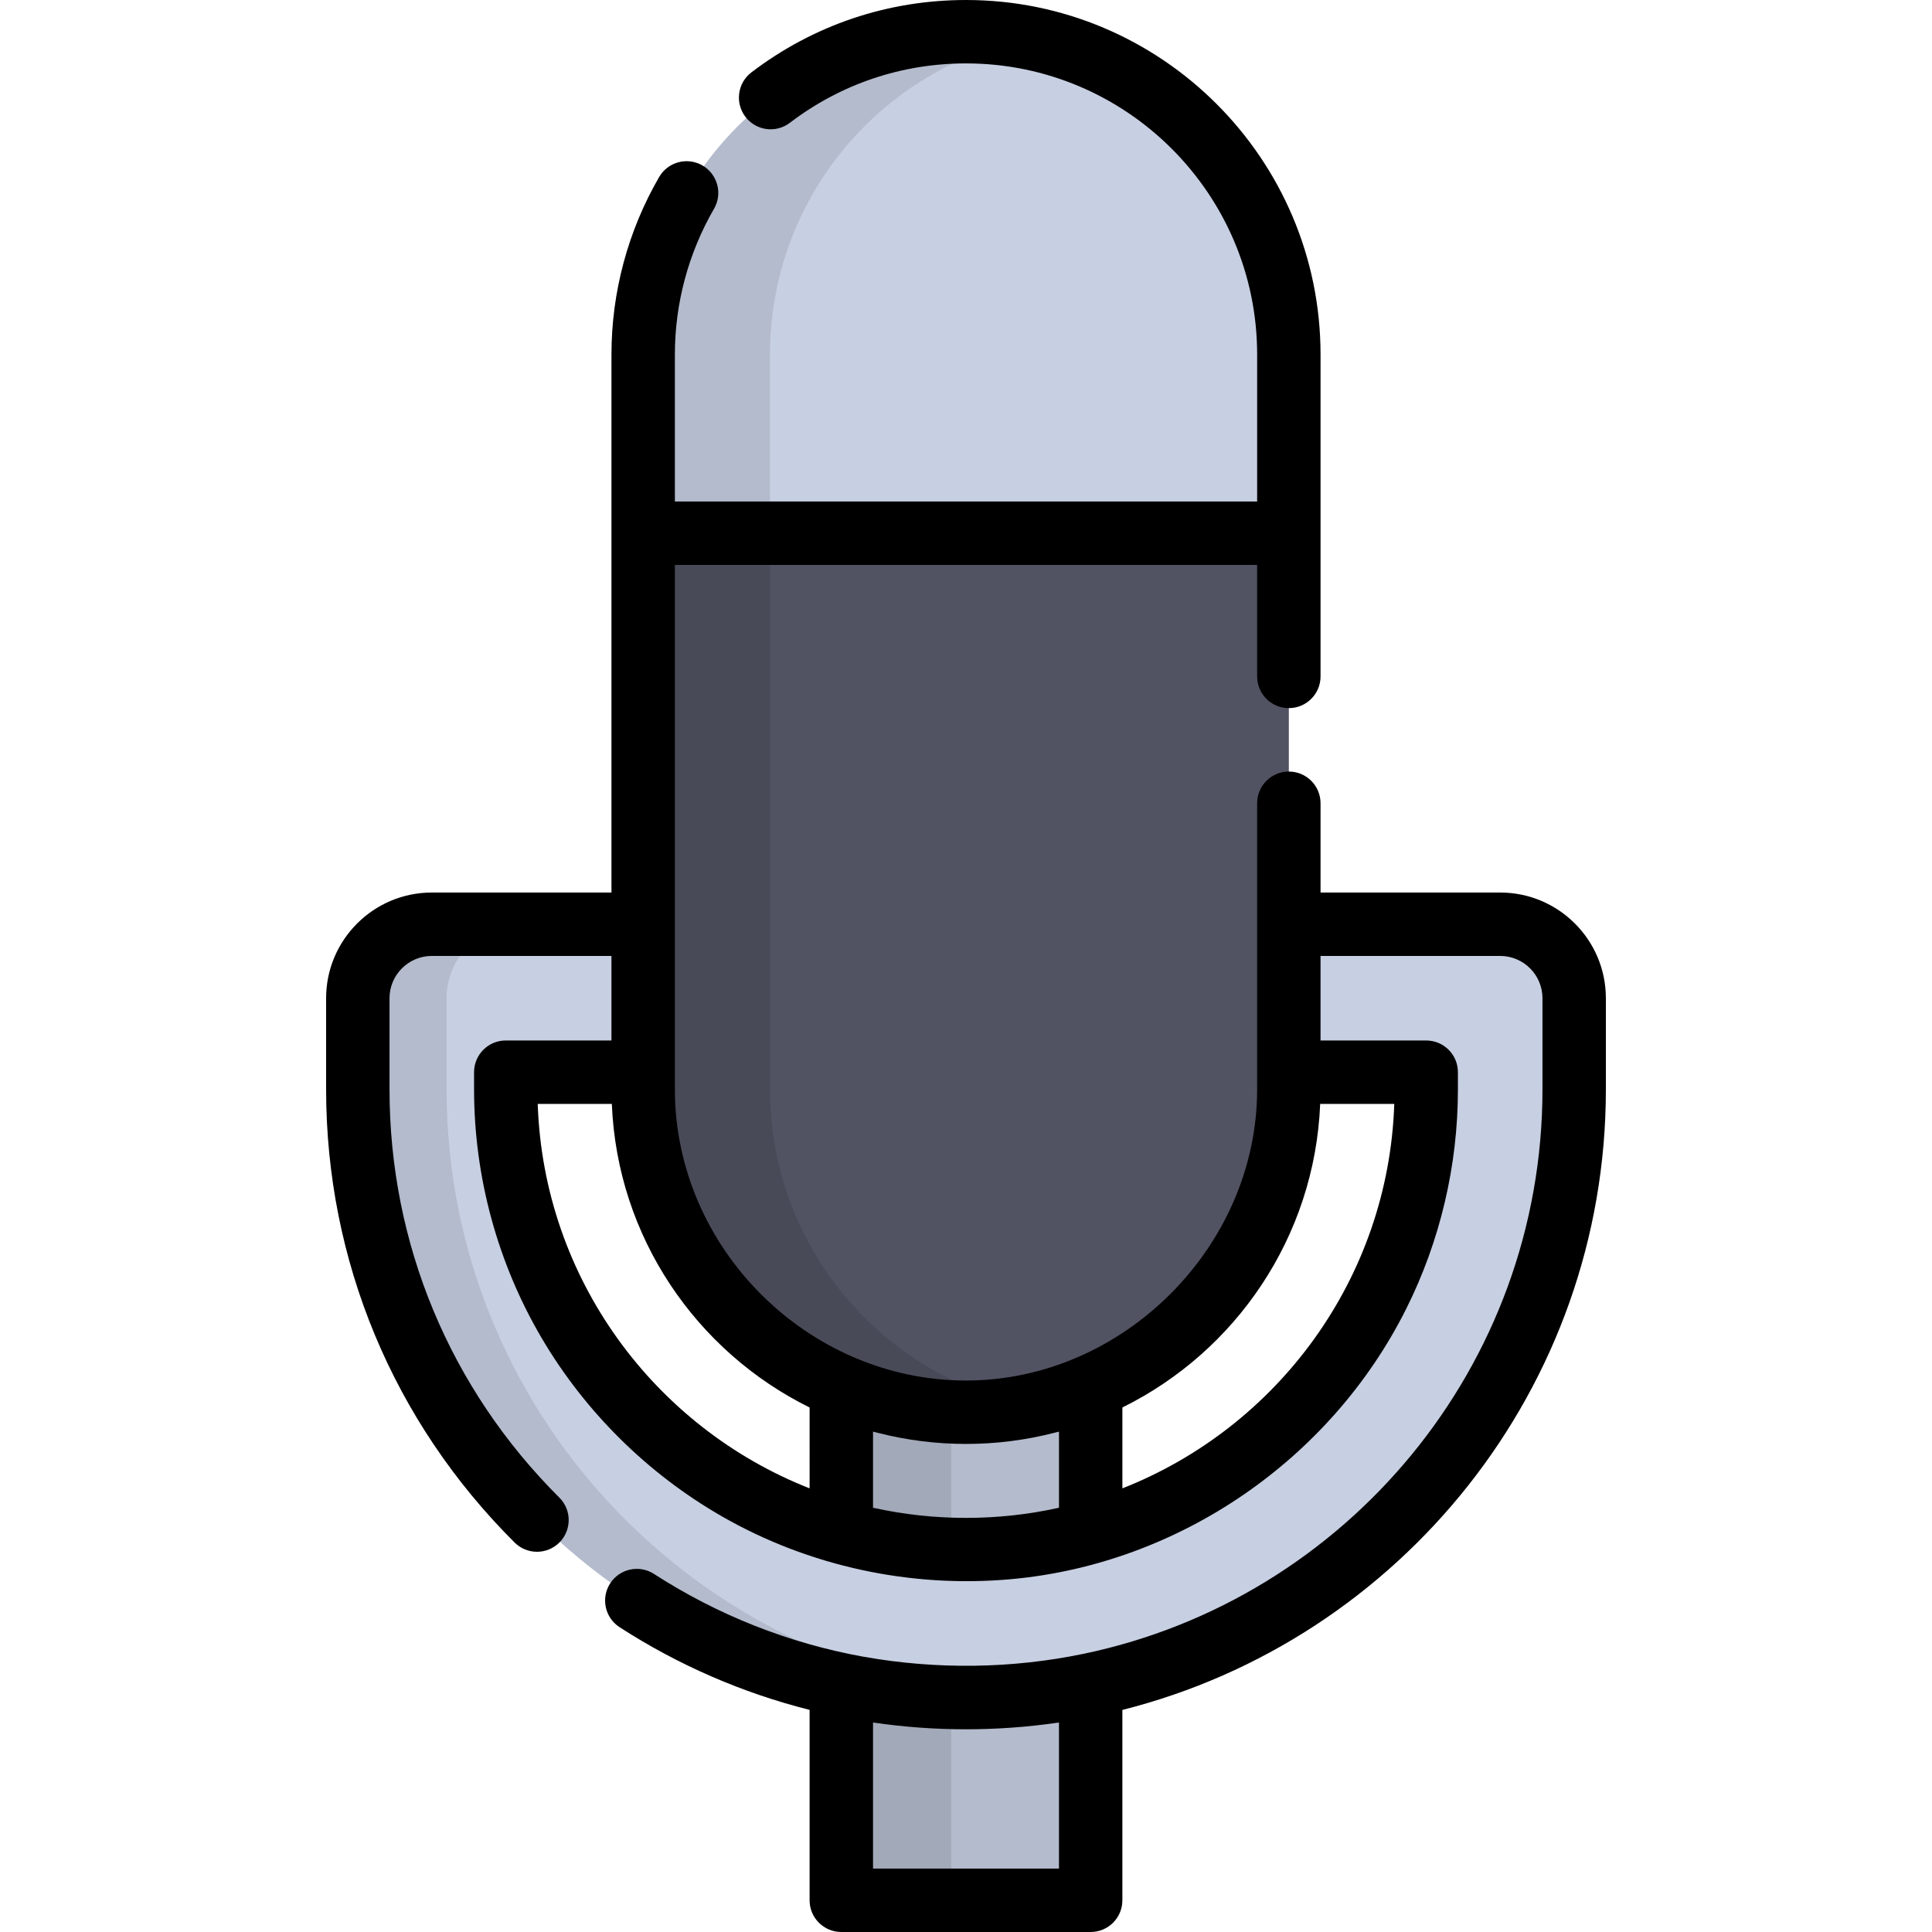
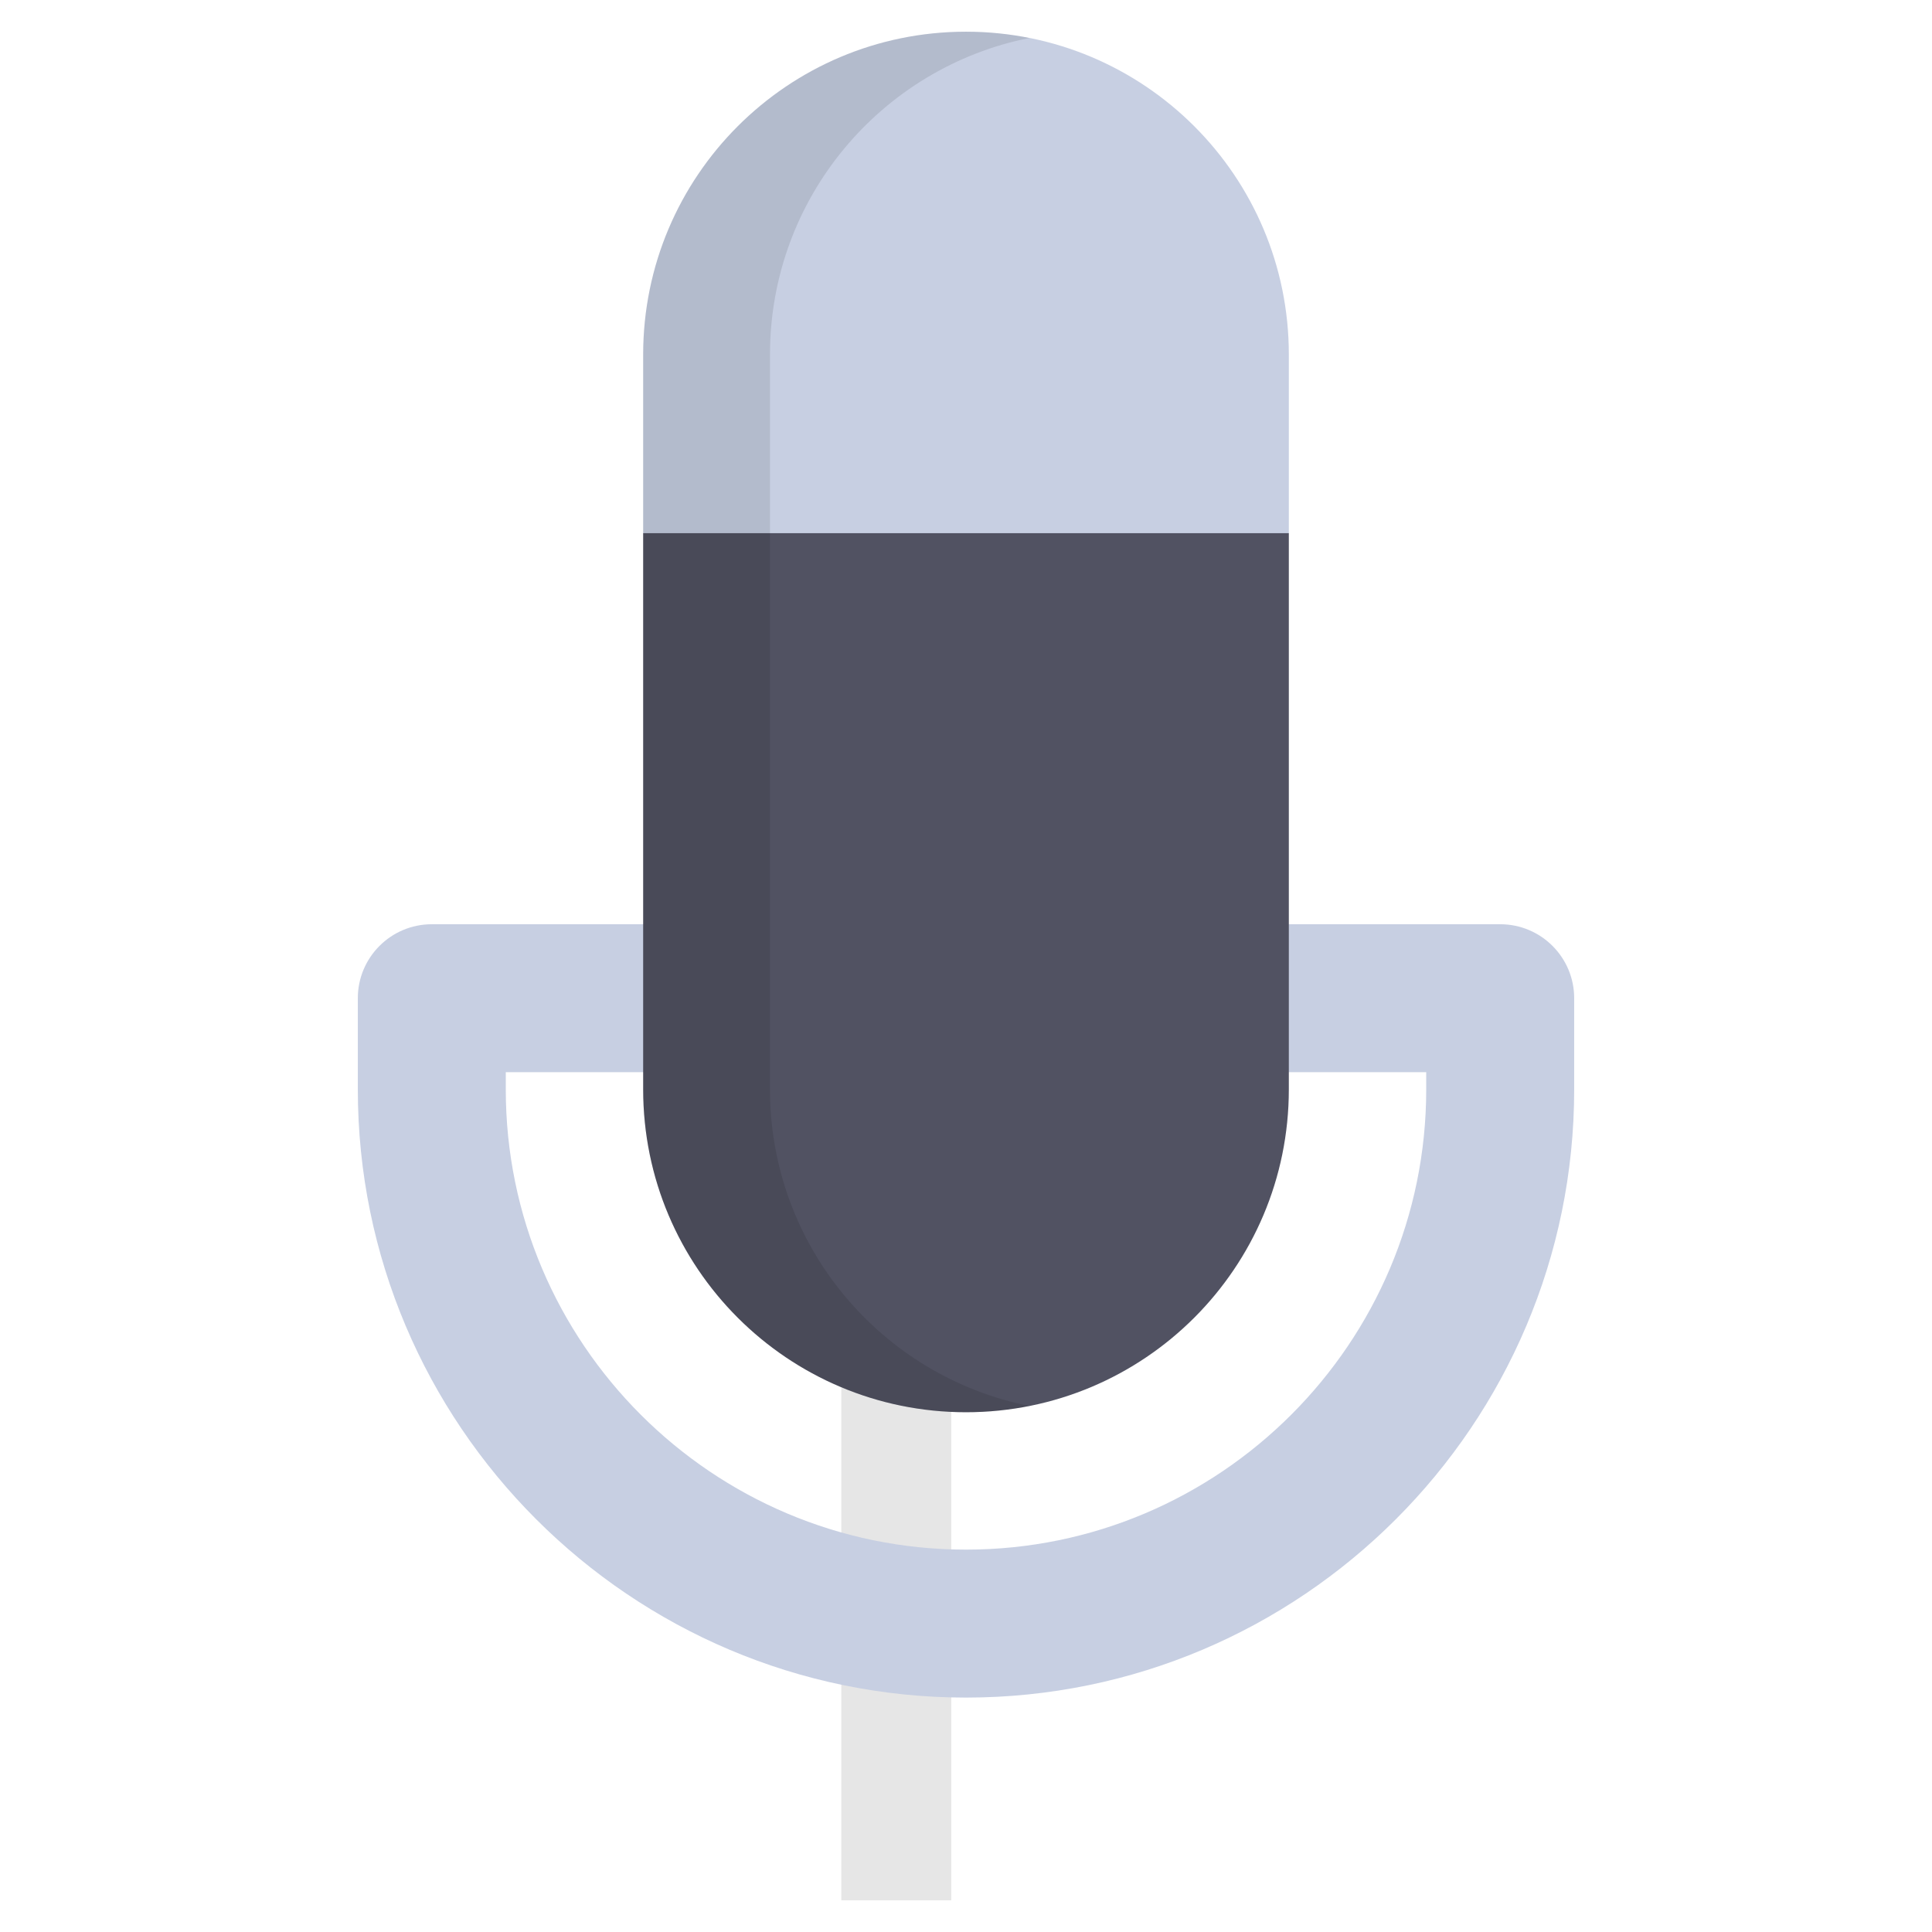
<svg xmlns="http://www.w3.org/2000/svg" version="1.1" id="Layer_1" viewBox="0 0 512.001 512.001" xml:space="preserve">
-   <rect x="222.955" y="316.701" style="fill:#B4BBCC;" width="66.084" height="186.902" />
  <rect x="222.955" y="316.701" style="opacity:0.1;enable-background:new    ;" width="29.128" height="186.902" />
  <path style="fill:#C7CFE2;" d="M256.002,449.879c-88.872,0-161.175-72.303-161.175-161.175v-24.166  c0-10.828,8.778-19.605,19.605-19.605h283.139c10.828,0,19.605,8.778,19.605,19.605v24.166  C417.177,377.576,344.874,449.879,256.002,449.879z M134.036,284.143v4.561c0,67.251,54.713,121.964,121.964,121.964  s121.964-54.713,121.964-121.964v-4.561H134.036z" />
  <g style="opacity:0.1;">
-     <path d="M118.352,288.704v-24.166c0-10.828,8.778-19.605,19.605-19.605h-23.527c-10.828,0-19.605,8.778-19.605,19.605v24.166   c0,88.872,72.303,161.175,161.175,161.175c3.956,0,7.878-0.15,11.763-0.431C184.363,443.402,118.352,373.62,118.352,288.704z" />
-   </g>
+     </g>
  <path style="fill:#C7CFE2;" d="M256.002,8.402L256.002,8.402c-47.25,0-85.554,38.304-85.554,85.554v47.347l87.193,83.915  l83.915-83.915V93.956C341.555,46.706,303.251,8.402,256.002,8.402z" />
  <path style="fill:#515262;" d="M170.447,141.303v147.401c0,47.25,38.304,85.554,85.554,85.554l0,0  c47.25,0,85.554-38.303,85.554-85.554V141.303H170.447z" />
  <path style="opacity:0.1;enable-background:new    ;" d="M204.056,288.704V93.956c0-41.498,29.547-76.085,68.749-83.894  c-5.435-1.083-11.052-1.66-16.805-1.66l0,0c-47.25,0-85.554,38.304-85.554,85.554v194.747c0,47.25,38.304,85.554,85.554,85.554l0,0  c5.753,0,11.37-0.577,16.805-1.66C233.604,364.789,204.056,330.201,204.056,288.704z" />
-   <path d="M397.571,236.53h-47.613v-23.66c0-4.64-3.761-8.402-8.402-8.402c-4.641,0-8.402,3.762-8.402,8.402v32.062v39.211  c0,0,0,4.56,0,4.561c0,41.541-35.423,77.151-77.151,77.151c-41.809,0-77.151-35.06-77.151-77.151v-4.561v-39.211v-95.227h154.303  v29.555c0,4.64,3.761,8.402,8.402,8.402c4.641,0,8.402-3.762,8.402-8.402v-37.957V93.956C349.958,42.148,307.809,0,256.002,0  c-20.73,0-40.395,6.631-56.868,19.178c-3.693,2.812-4.406,8.083-1.594,11.776c2.81,3.691,8.083,4.405,11.776,1.594  c13.522-10.299,29.666-15.743,46.687-15.743c42.542,0,77.151,34.61,77.151,77.151v38.944H178.849V93.956  c0-13.559,3.587-26.913,10.373-38.621c2.328-4.014,0.959-9.155-3.055-11.483c-4.014-2.327-9.156-0.959-11.483,3.056  c-8.269,14.264-12.639,30.533-12.639,47.048v47.347v95.227h-47.613c-15.444,0-28.008,12.564-28.008,28.008v24.166  c0,45.347,17.741,87.994,49.956,120.085c3.287,3.274,8.607,3.266,11.882-0.024c3.275-3.288,3.265-8.607-0.024-11.882  c-29.025-28.915-45.011-67.334-45.011-108.18v-24.166c0-6.177,5.026-11.203,11.203-11.203h47.613v22.406h-28.008  c-4.641,0-8.402,3.762-8.402,8.402v4.561c0,23.156,6.24,46.121,18.014,66.065c11.47,19.428,27.988,35.763,47.545,47.014  c23.188,13.34,50.227,19.139,76.862,16.708c44.438-4.057,84.535-31.656,104.536-71.494c9.057-18.037,13.775-38.113,13.775-58.293  v-4.561c0-4.64-3.761-8.402-8.402-8.402h-28.008v-22.406h47.613c6.177,0,11.203,5.026,11.203,11.203v24.166  c0,73.516-52.199,135.065-121.478,149.545c-19.107,3.992-38.982,4.236-58.199,0.844c-0.134-0.023-0.27-0.044-0.404-0.068  c-19.639-3.564-38.429-10.965-55.368-21.911c-3.896-2.518-9.099-1.4-11.617,2.497c-2.518,3.898-1.402,9.099,2.497,11.618  c15.585,10.071,32.581,17.431,50.352,21.912v50.459c0,4.64,3.761,8.402,8.402,8.402h66.084c4.641,0,8.402-3.762,8.402-8.402v-50.448  c73.537-18.541,128.134-85.233,128.134-164.446v-24.166C425.579,249.094,413.015,236.53,397.571,236.53z M214.556,394.431  c-41.052-16.148-70.507-55.54-72.052-101.886h19.638c1.428,35.306,22.421,65.646,52.414,80.453V394.431z M280.641,399.569  c-0.105,0.023-0.212,0.045-0.318,0.068c-15.911,3.499-32.699,3.489-48.609,0.008c-0.118-0.026-0.235-0.049-0.353-0.075v-20.176  c0.374,0.102,0.752,0.189,1.127,0.286c0.047,0.012,0.094,0.024,0.14,0.036c7.619,1.961,15.504,2.944,23.373,2.944  c7.862,0,15.743-0.987,23.359-2.941c0.055-0.015,0.11-0.028,0.165-0.041c0.372-0.096,0.745-0.183,1.116-0.283v20.175H280.641z   M369.498,292.545c-1.546,46.346-31.001,85.739-72.053,101.886v-21.433c29.993-14.807,50.987-45.148,52.415-80.453H369.498z   M280.641,495.195h-49.279v-38.707c0.047,0.007,0.094,0.011,0.141,0.018c8.11,1.179,16.304,1.775,24.499,1.775  c8.166,0,16.341-0.595,24.422-1.766c0.072-0.01,0.146-0.017,0.217-0.028V495.195z" />
</svg>